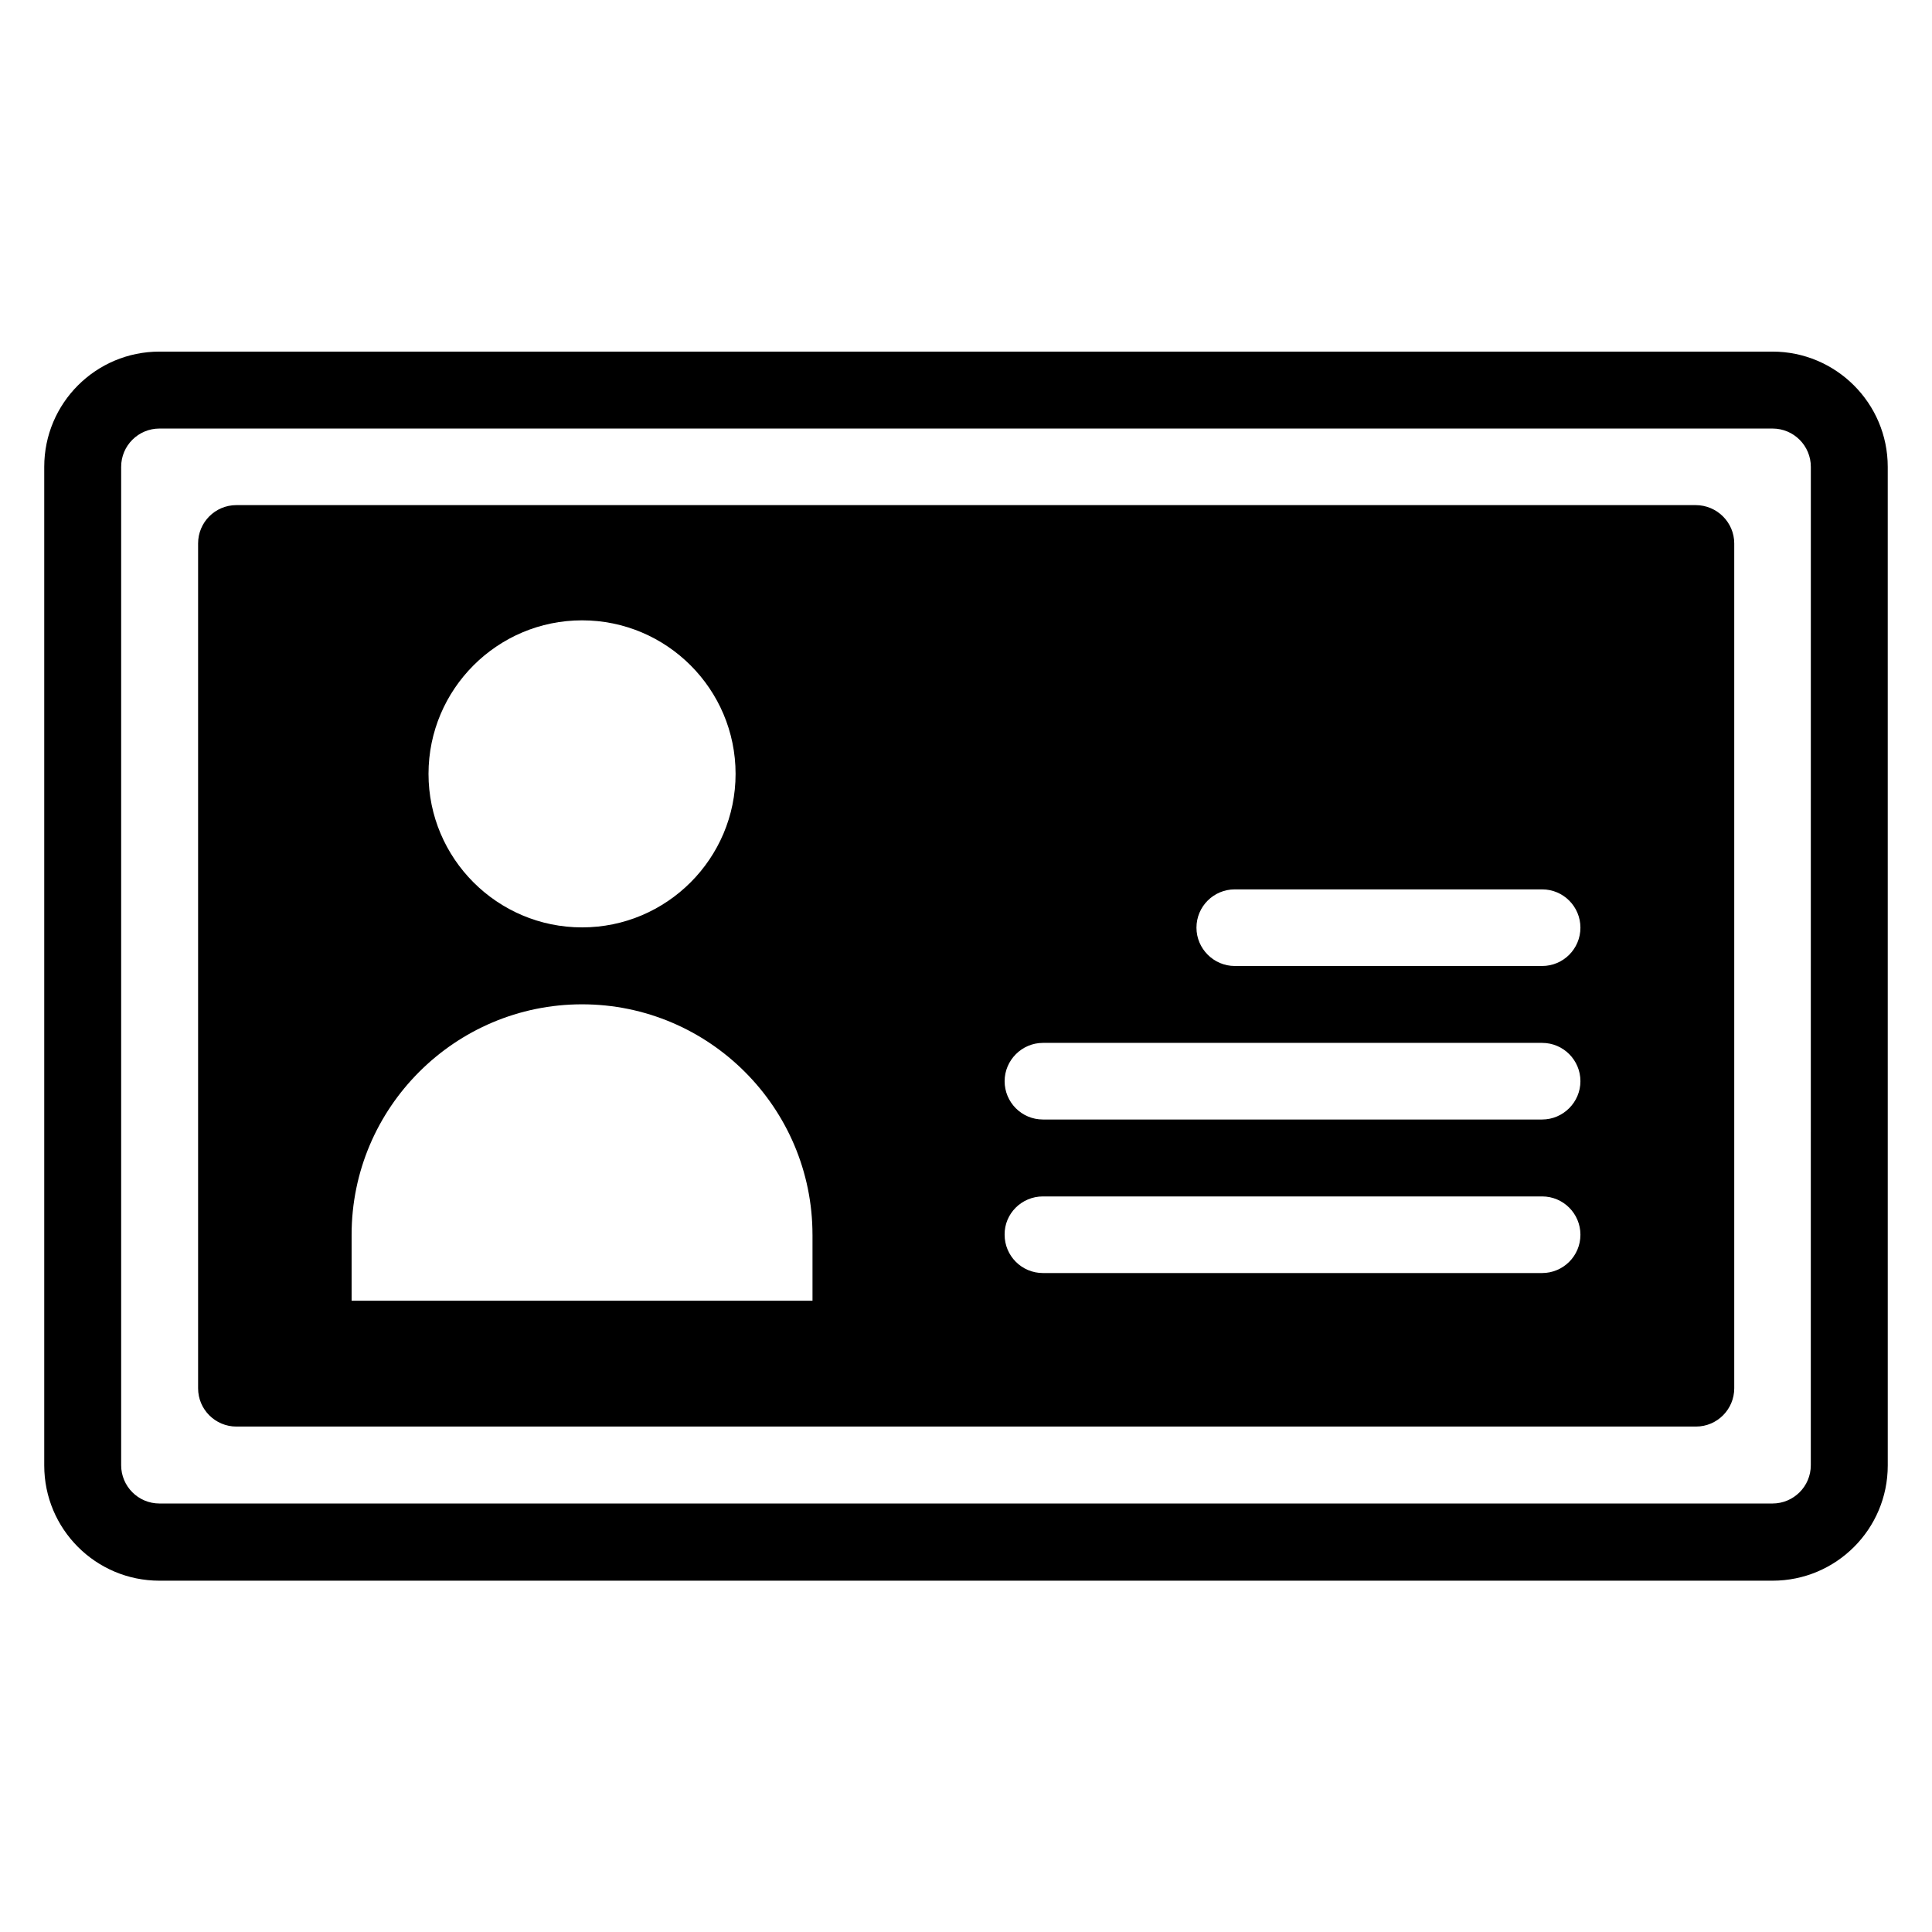
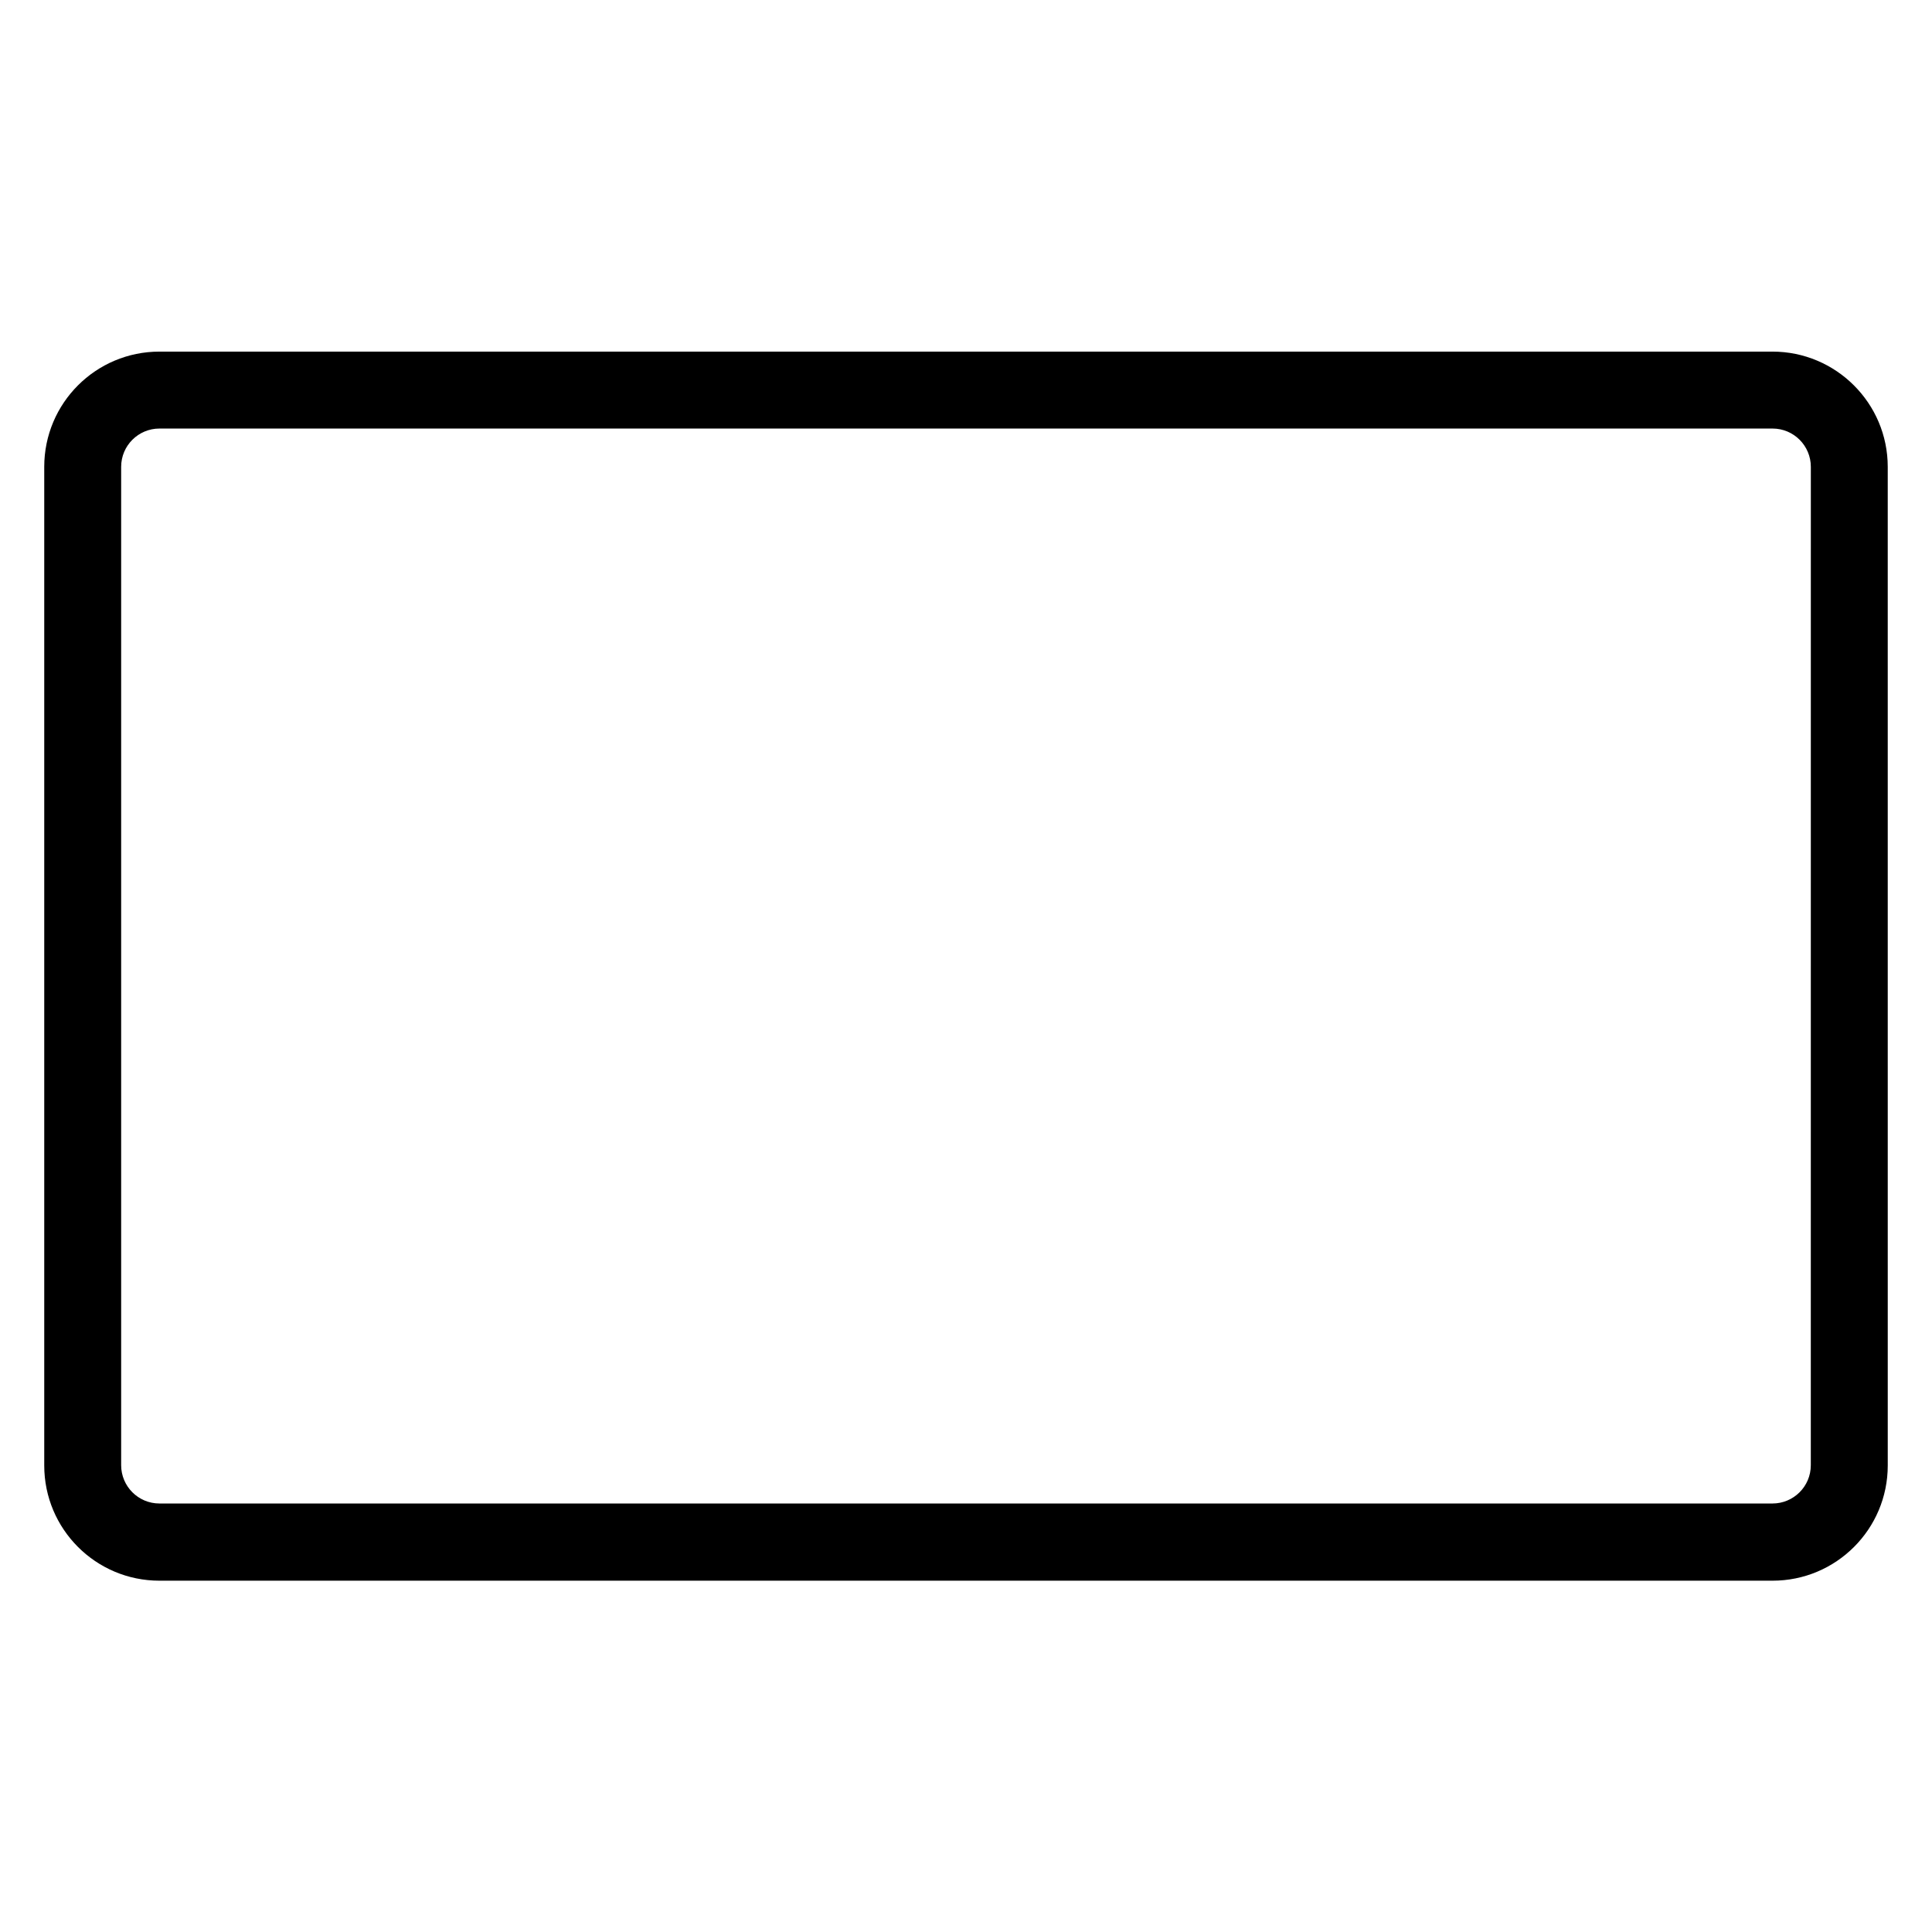
<svg xmlns="http://www.w3.org/2000/svg" fill="#000000" width="800px" height="800px" version="1.1" viewBox="144 144 512 512">
  <g>
    <path d="m613.73 237.18h-427.47c-16.871 0-30.535 13.664-30.535 30.535v264.65c0 16.871 13.664 30.535 30.535 30.535h427.48c16.871 0 30.535-13.664 30.535-30.535l-0.004-264.65c0-16.871-13.738-30.535-30.535-30.535zm10.152 295.11c0 5.648-4.582 10.152-10.152 10.152h-427.47c-5.648 0-10.152-4.582-10.152-10.152v-264.57c0-5.648 4.582-10.152 10.152-10.152h427.48c5.648 0 10.152 4.582 10.152 10.152z" />
-     <path d="m593.36 277.86h-386.71c-5.648 0-10.152 4.582-10.152 10.152v223.89c0 5.648 4.582 10.152 10.152 10.152h386.79c5.648 0 10.152-4.582 10.152-10.152v-223.89c0-5.574-4.578-10.152-10.227-10.152zm-234.04 193.36v17.48h-122.14v-17.48c0-33.664 27.402-61.066 61.066-61.066 33.664 0 61.07 27.402 61.07 61.066zm-20.383-122.14c0 22.441-18.242 40.688-40.688 40.688-22.441 0-40.688-18.242-40.688-40.688 0.004-22.441 18.246-40.684 40.691-40.684 22.441 0 40.684 18.242 40.684 40.684zm213.74 71.297c5.648 0 10.152 4.582 10.152 10.152 0 5.574-4.582 10.152-10.152 10.152h-132.29c-5.648 0-10.152-4.582-10.152-10.152 0-5.574 4.582-10.152 10.152-10.152zm-91.602-30.531c0-5.648 4.582-10.152 10.152-10.152h81.449c5.648 0 10.152 4.582 10.152 10.152 0 5.57-4.504 10.152-10.152 10.152h-81.449c-5.574 0-10.152-4.582-10.152-10.152zm-40.688 71.219h132.29c5.648 0 10.152 4.582 10.152 10.152 0 5.648-4.582 10.152-10.152 10.152h-132.29c-5.648 0-10.152-4.582-10.152-10.152-0.074-5.574 4.504-10.152 10.152-10.152z" />
  </g>
</svg>